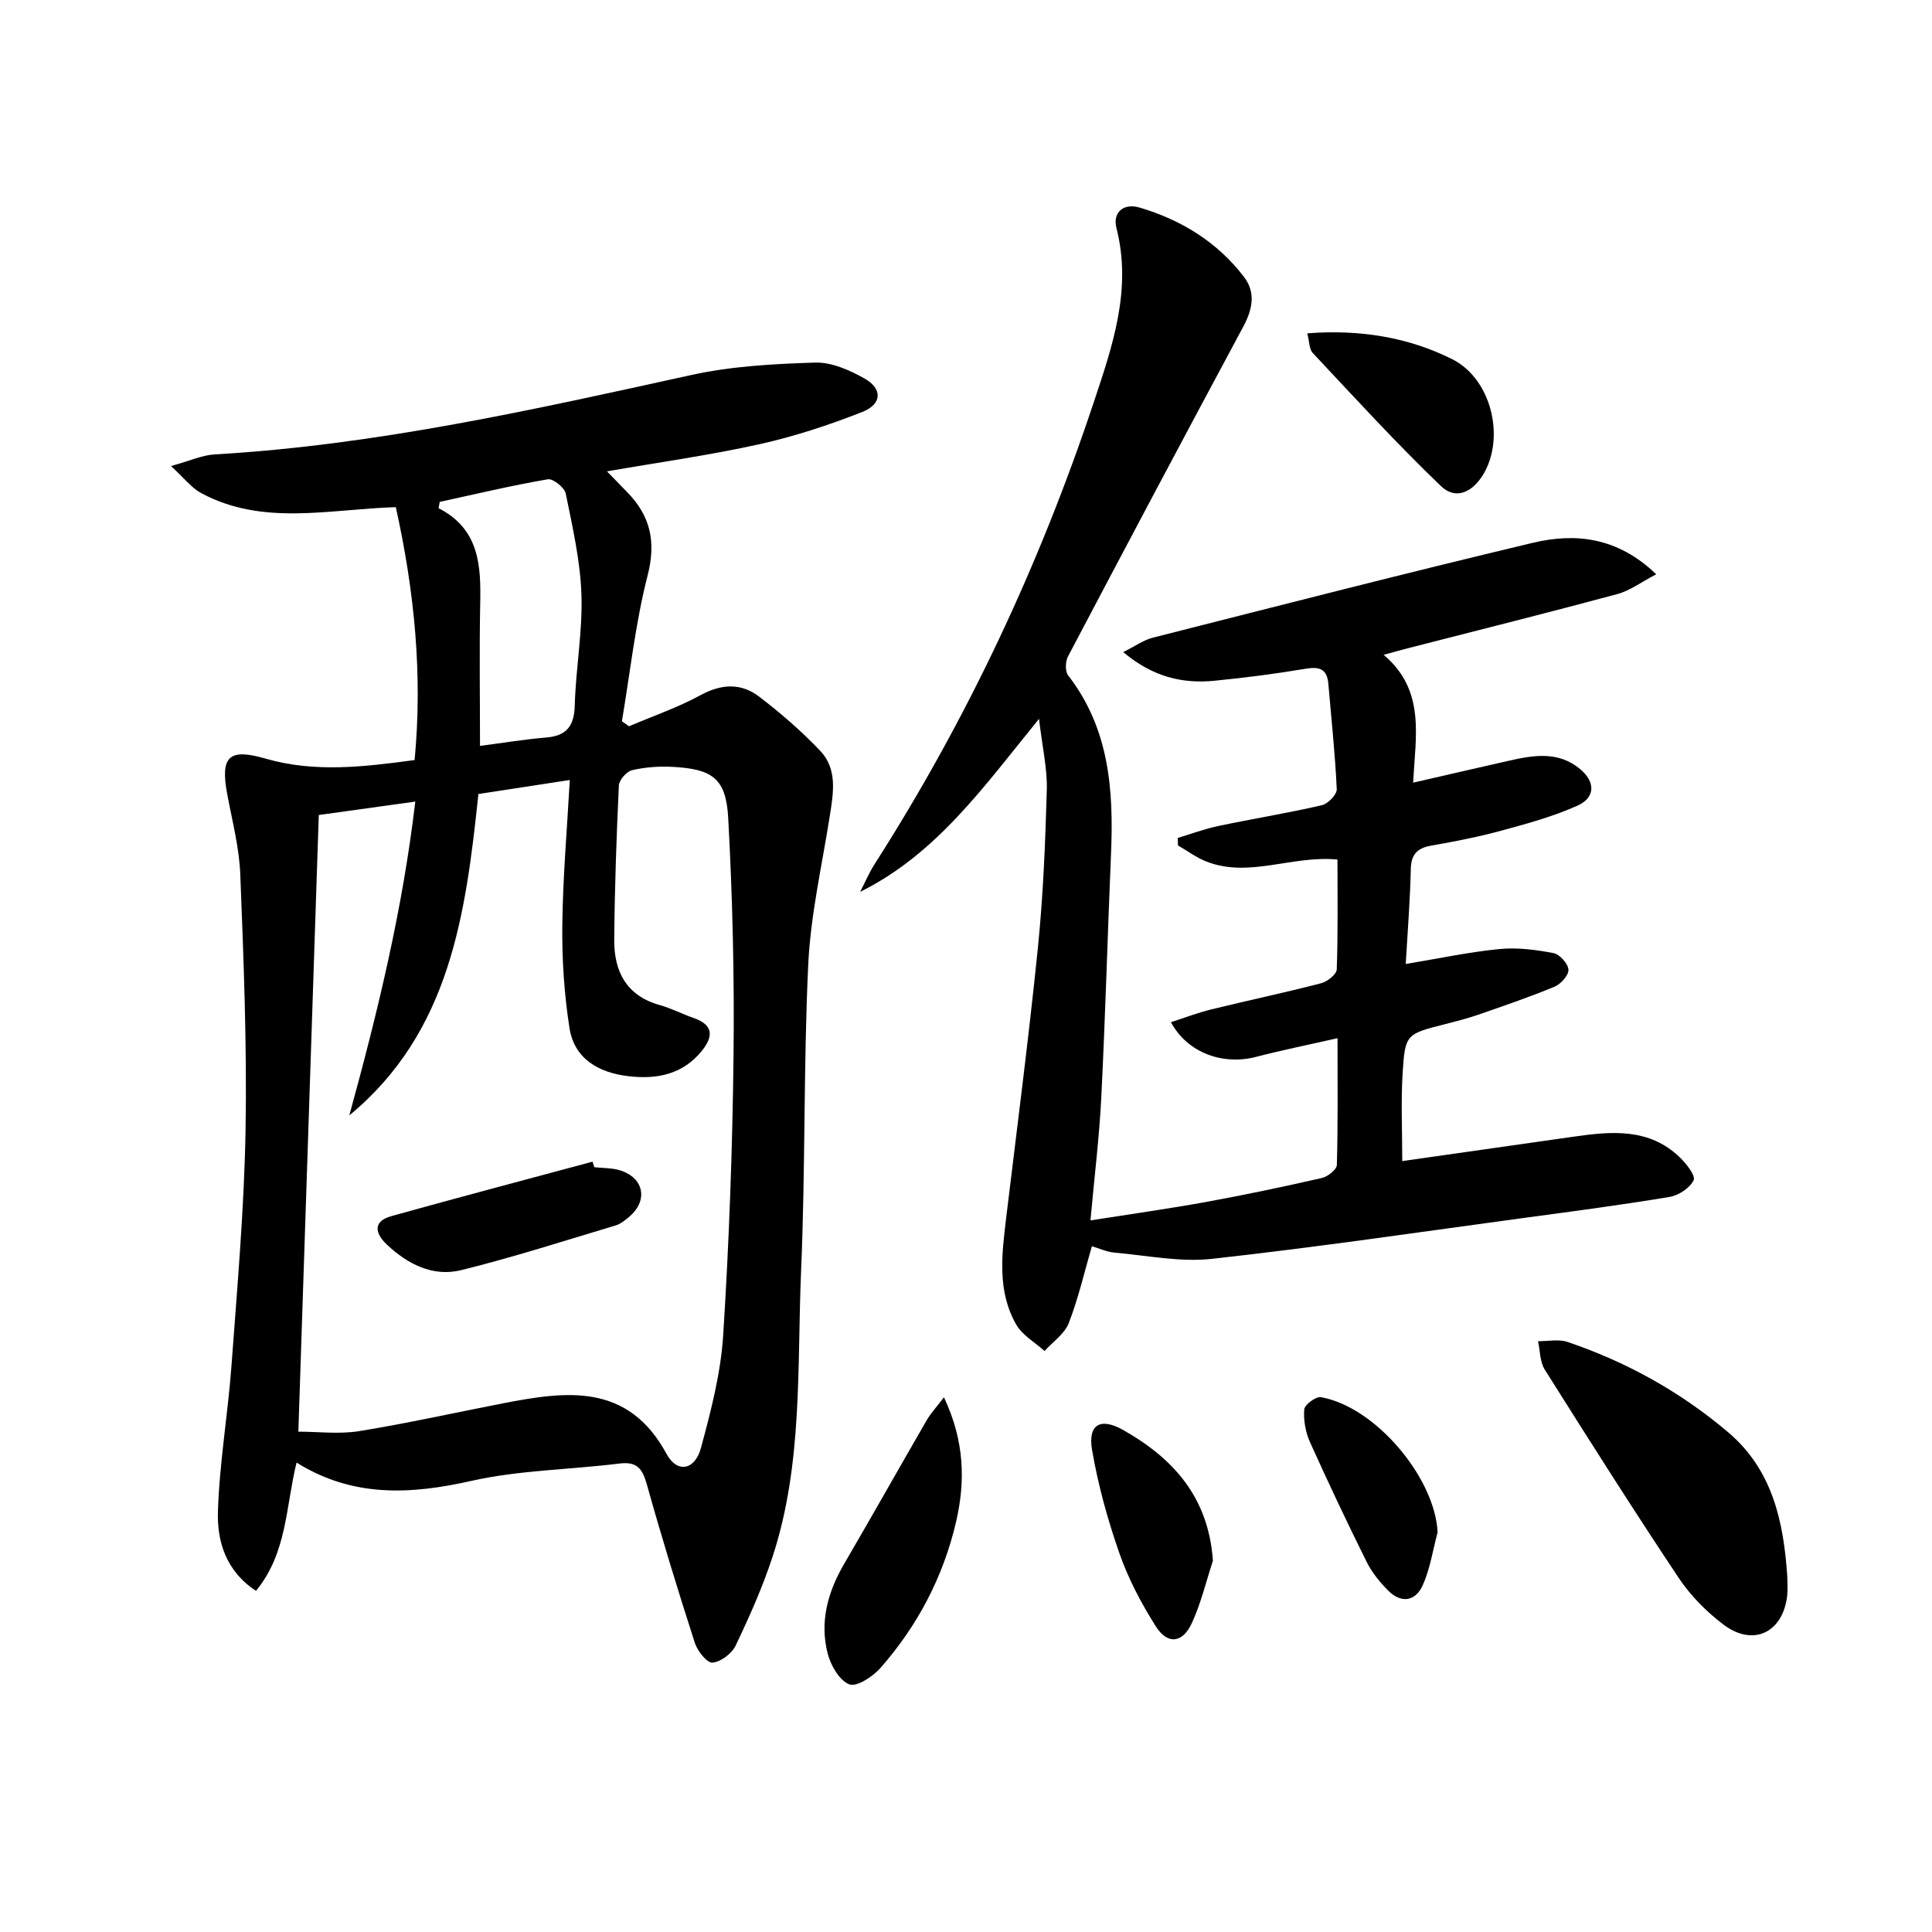
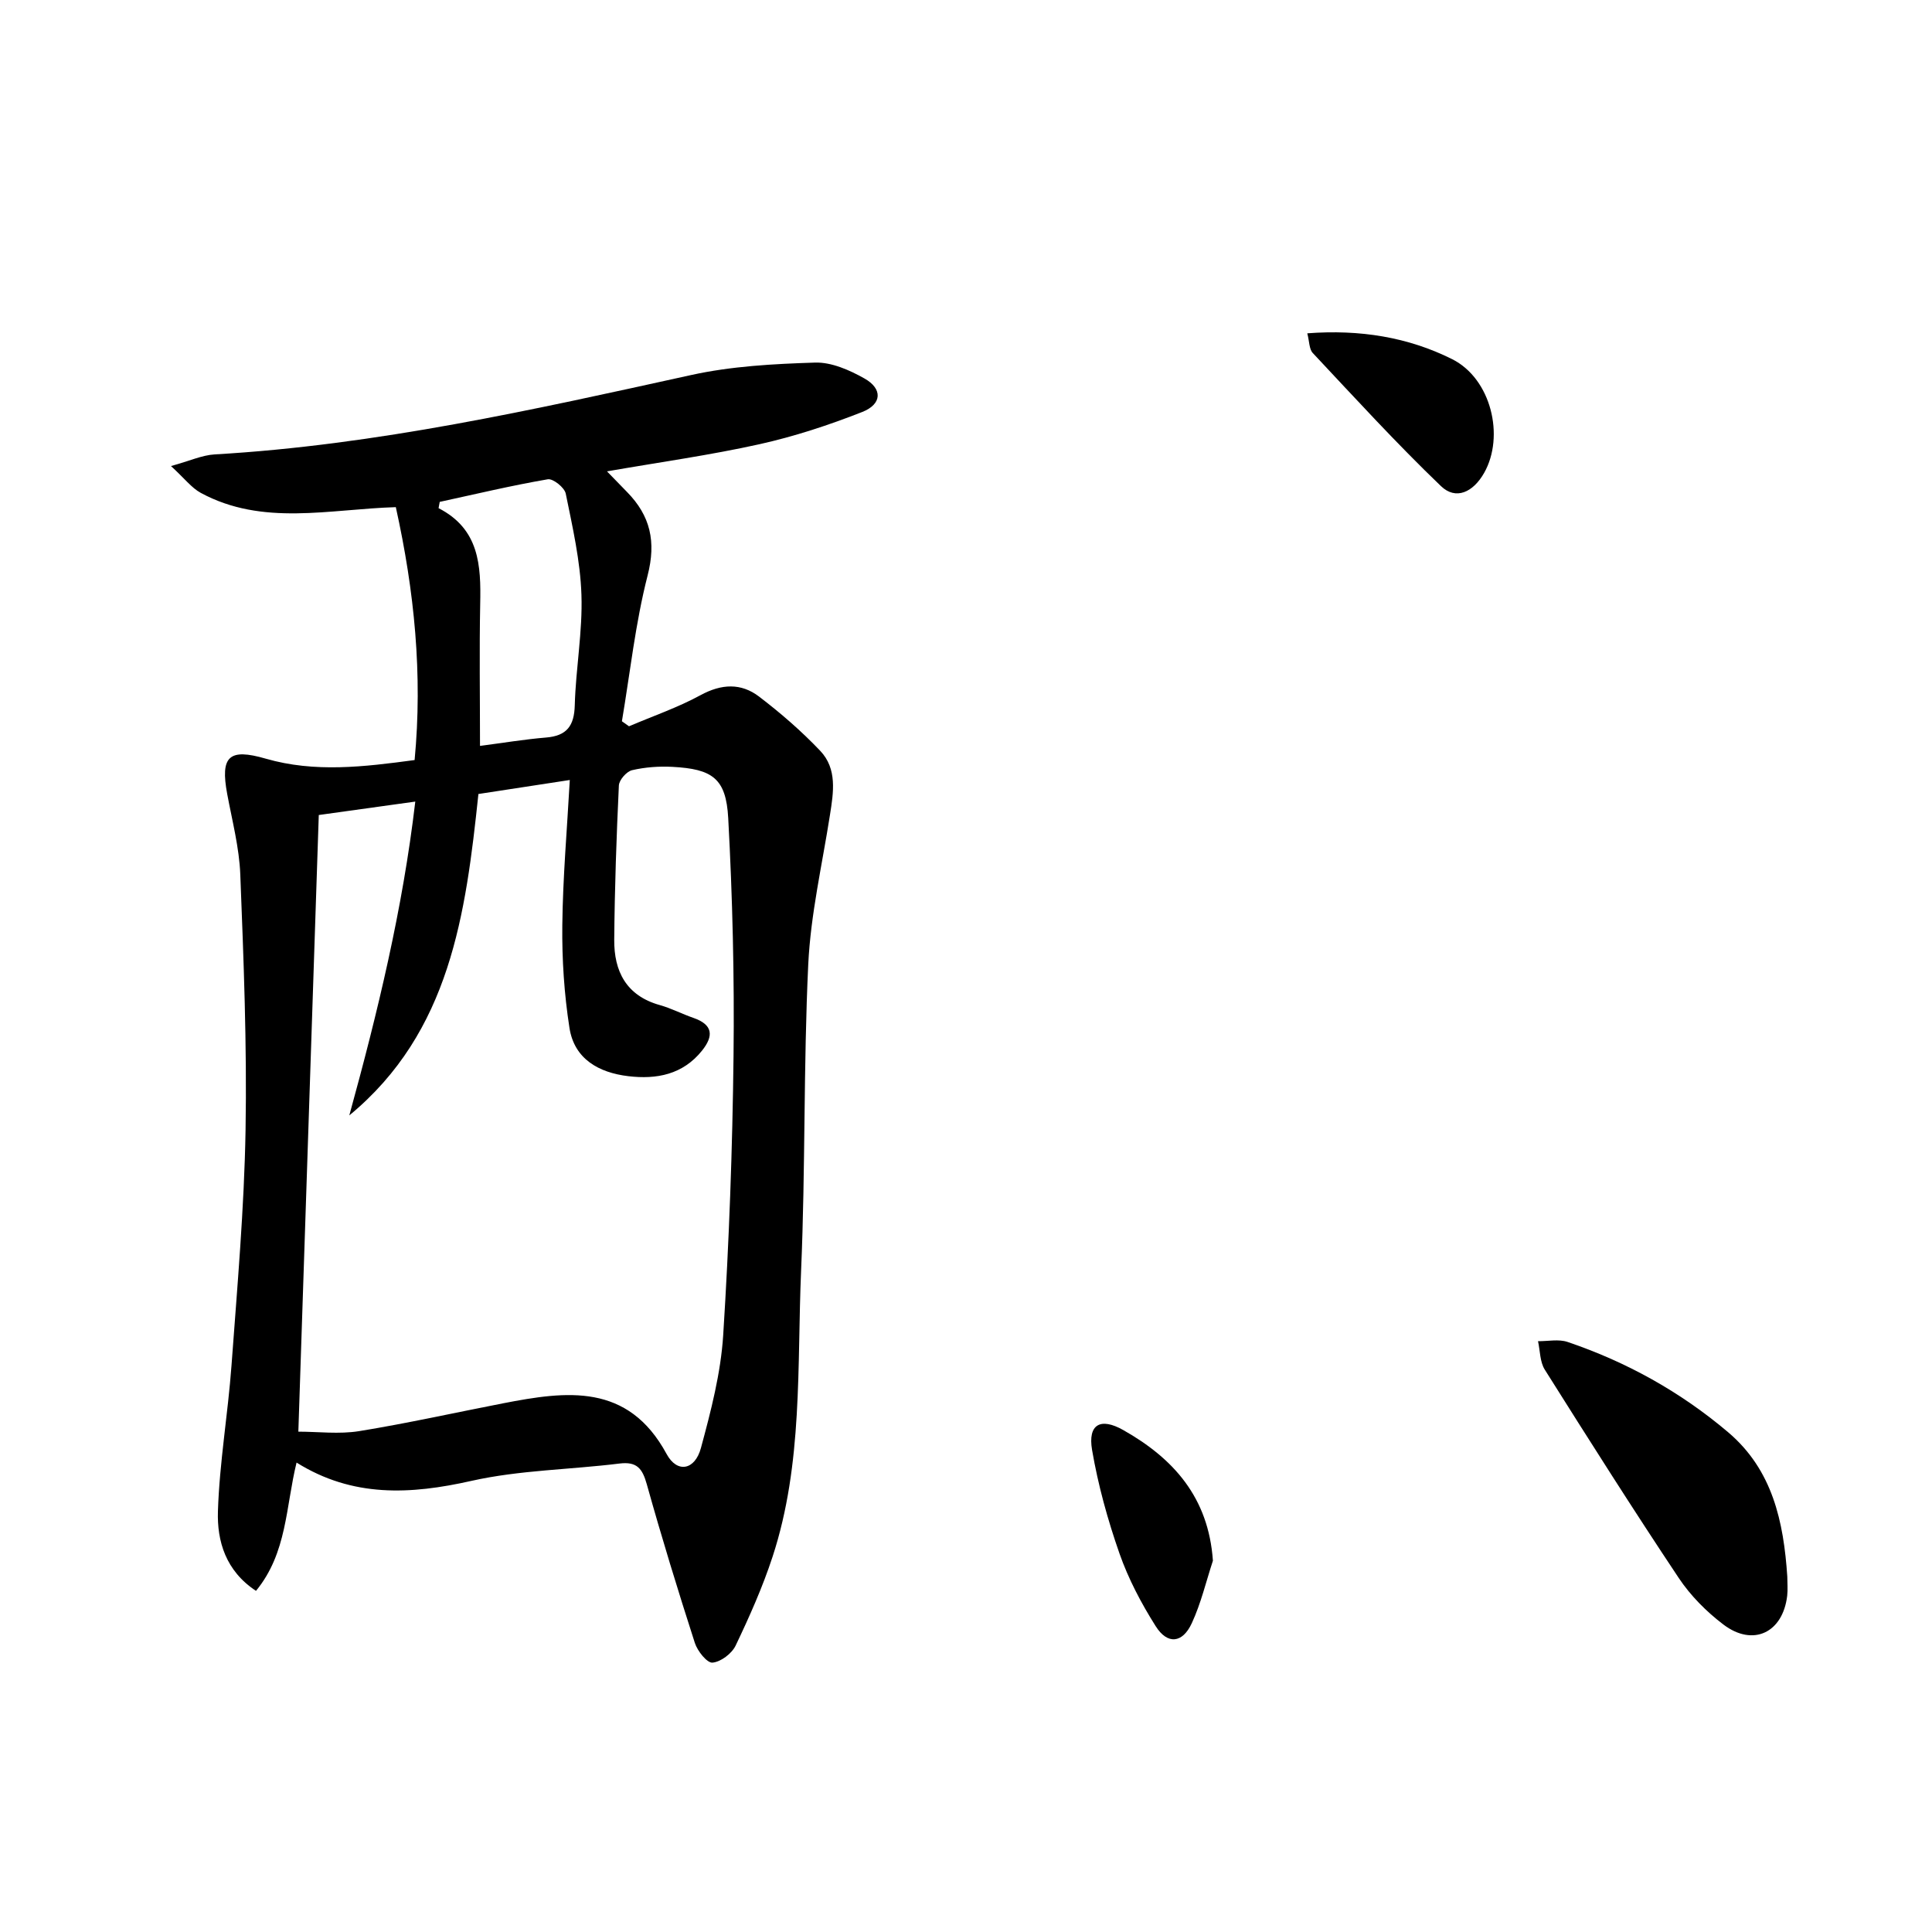
<svg xmlns="http://www.w3.org/2000/svg" enable-background="new 0 0 400 400" viewBox="0 0 400 400">
  <path d="m61.4 302.81c-2.26 9.17-1.94 18.7-8.4 26.56-6.28-4.13-8.08-10.3-7.88-16.49.32-10.08 2.07-20.1 2.81-30.18 1.19-16.23 2.63-32.48 2.91-48.74.3-17.62-.4-35.28-1.09-52.9-.22-5.59-1.68-11.13-2.71-16.67-1.46-7.83.37-9.52 7.97-7.32 10.17 2.94 20.36 1.7 30.83.29 1.68-17.72-.03-34.93-3.89-52.36-13.78.41-27.56 3.99-40.39-2.96-1.91-1.04-3.34-2.97-6.16-5.55 3.9-1.07 6.44-2.26 9.04-2.41 33.48-1.93 66.03-9.26 98.64-16.43 8.35-1.84 17.08-2.31 25.66-2.58 3.39-.11 7.13 1.54 10.22 3.28 3.8 2.13 3.68 5.32-.43 6.94-6.91 2.72-14.05 5.07-21.29 6.68-10.18 2.26-20.53 3.7-31.57 5.62 1.54 1.58 2.84 2.93 4.15 4.27 4.84 4.93 6.06 10.28 4.26 17.29-2.53 9.87-3.62 20.1-5.32 30.18.49.35.98.7 1.47 1.04 4.96-2.12 10.11-3.88 14.82-6.45 4.34-2.36 8.39-2.54 12.12.31 4.47 3.41 8.77 7.14 12.64 11.21 3.56 3.74 2.76 8.62 2.02 13.31-1.61 10.29-3.99 20.55-4.49 30.89-1 21.11-.57 42.28-1.48 63.39-.85 19.85.41 39.99-5.91 59.28-2.06 6.29-4.78 12.39-7.64 18.38-.79 1.66-3.07 3.39-4.8 3.54-1.12.1-3.11-2.4-3.65-4.08-3.51-10.89-6.87-21.84-9.95-32.86-.91-3.25-2.05-4.73-5.66-4.28-10.21 1.27-20.67 1.35-30.65 3.59-12.62 2.84-24.58 3.47-36.2-3.79zm.37-6.4c4.09 0 8.44.56 12.59-.11 9.98-1.62 19.87-3.83 29.8-5.76 13.14-2.55 25.86-4.28 33.86 10.51 2.17 4.01 5.86 3.35 7.1-1.26 2.07-7.65 4.11-15.49 4.61-23.35 1.22-19.24 1.92-38.54 2.14-57.82.19-16.41-.21-32.86-1.1-49.25-.45-8.22-3.27-10.16-11.54-10.6-2.78-.15-5.67.06-8.37.69-1.14.27-2.68 2.03-2.73 3.17-.5 10.63-.87 21.27-.96 31.91-.06 6.55 2.49 11.61 9.43 13.55 2.39.67 4.63 1.85 6.98 2.66 4.04 1.41 4.21 3.72 1.76 6.78-3.98 4.96-9.4 5.98-15.27 5.28-6.1-.73-11.17-3.55-12.17-10-1.09-6.99-1.56-14.16-1.48-21.24.11-9.91.98-19.81 1.55-30.08-6.6 1.01-12.63 1.94-18.92 2.9-2.62 24.84-5.82 49.28-26.73 66.54 5.87-21.32 11.05-42.69 13.66-64.97-7.39 1.03-13.91 1.94-19.98 2.78-1.4 42.46-2.8 84.47-4.23 127.67zm37.61-141.98c4.78-.62 9.2-1.36 13.66-1.73 4.3-.35 5.85-2.4 5.96-6.7.21-7.63 1.64-15.26 1.38-22.85-.23-7.02-1.84-14.03-3.25-20.96-.25-1.24-2.63-3.15-3.72-2.96-7.5 1.29-14.92 3.06-22.37 4.68-.08.43-.16.86-.24 1.3 8.47 4.34 8.79 11.9 8.62 19.82-.19 9.61-.04 19.25-.04 29.4z" />
-   <path d="m291.04 199.58c6.97-1.15 13.14-2.48 19.39-3.09 3.69-.36 7.54.14 11.21.84 1.28.24 3 2.18 3.09 3.43.07 1.14-1.57 2.98-2.87 3.52-5.19 2.16-10.53 3.97-15.85 5.82-2.19.76-4.45 1.33-6.7 1.91-8.22 2.08-8.42 2.06-8.92 10.38-.35 5.78-.07 11.6-.07 18 11.87-1.69 23.63-3.35 35.39-5.04 7.87-1.13 15.7-1.89 22.09 4.28 1.35 1.3 3.3 3.82 2.85 4.73-.79 1.61-3.1 3.13-4.98 3.45-9.82 1.64-19.7 2.94-29.58 4.27-21.71 2.94-43.39 6.14-65.16 8.55-6.6.73-13.46-.7-20.19-1.29-1.58-.14-3.11-.86-4.68-1.32-1.61 5.54-2.82 10.88-4.79 15.92-.87 2.23-3.29 3.87-5.01 5.77-2-1.81-4.61-3.27-5.88-5.5-3.93-6.89-2.98-14.45-2.08-21.93 2.25-18.63 4.67-37.24 6.57-55.91 1.11-10.9 1.55-21.89 1.86-32.86.12-4.35-.92-8.74-1.61-14.68-11.56 14.21-21.25 27.98-37.04 35.82.99-1.91 1.84-3.92 2.99-5.73 19.18-29.99 34.18-61.99 45.41-95.72 3.86-11.59 7.91-23.29 4.67-35.97-.84-3.27 1.47-5.23 4.77-4.26 8.65 2.55 16.12 7.15 21.64 14.37 2.47 3.23 1.76 6.73-.15 10.28-12.2 22.71-24.28 45.48-36.3 68.3-.55 1.05-.61 3.09.05 3.93 8.55 11.04 9.43 23.82 8.86 37.02-.71 16.78-1.17 33.57-2.01 50.34-.4 8.09-1.4 16.14-2.24 25.46 8.44-1.33 16.25-2.42 24-3.83 8.01-1.46 15.98-3.14 23.91-4.95 1.22-.28 3.07-1.74 3.1-2.7.24-8.46.14-16.92.14-26.24-6.04 1.37-11.5 2.47-16.89 3.87-6.85 1.78-14.21-.84-17.6-7.19 2.87-.92 5.56-1.96 8.34-2.64 7.57-1.86 15.21-3.46 22.75-5.42 1.29-.33 3.2-1.84 3.24-2.86.27-7.6.15-15.21.15-22.75-9.46-.91-18.23 3.86-27.1.43-2.09-.81-3.95-2.22-5.92-3.35-.02-.52-.04-1.03-.06-1.55 2.81-.84 5.57-1.88 8.43-2.48 7.13-1.5 14.33-2.66 21.42-4.3 1.27-.29 3.13-2.22 3.08-3.32-.33-7.28-1.12-14.54-1.74-21.81-.27-3.16-1.91-3.6-4.8-3.11-6.22 1.05-12.49 1.85-18.77 2.47-6.66.66-12.79-.8-18.9-5.93 2.48-1.23 4.19-2.49 6.11-2.98 26.21-6.65 52.41-13.39 78.71-19.65 8.8-2.09 17.5-1.2 25.54 6.52-3.09 1.6-5.45 3.4-8.1 4.11-14.25 3.84-28.56 7.41-42.85 11.08-1.54.39-3.06.82-5.49 1.48 8.73 7.39 6.58 16.84 6.11 26.47 7.02-1.61 13.44-3.1 19.87-4.55 5.11-1.16 10.23-2 14.71 1.75 3.17 2.65 3.16 5.89-.56 7.56-4.95 2.22-10.27 3.69-15.54 5.12-4.8 1.31-9.7 2.28-14.6 3.13-2.93.5-4.29 1.72-4.37 4.85-.14 6.44-.65 12.84-1.05 19.68z" />
  <path d="m370.04 326.4c0 1.33.13 2.67-.02 3.98-.9 7.65-7.06 10.62-13.2 5.97-3.52-2.67-6.81-5.98-9.25-9.64-9.48-14.22-18.63-28.67-27.74-43.14-1.02-1.62-.96-3.91-1.4-5.89 2.05.02 4.28-.47 6.13.16 12.22 4.14 23.35 10.32 33.22 18.68 9.24 7.83 11.5 18.57 12.26 29.88z" />
-   <path d="m195.43 289.29c4.3 9.1 4.45 17.45 2.51 25.81-2.64 11.34-7.95 21.47-15.63 30.21-1.58 1.8-4.93 4.01-6.47 3.42-2.05-.79-3.85-3.93-4.48-6.39-1.69-6.57.02-12.75 3.42-18.57 5.76-9.87 11.36-19.83 17.08-29.72.79-1.37 1.9-2.56 3.57-4.76z" />
-   <path d="m270.66 69.01c10.88-.83 20.88.79 29.99 5.35 8.1 4.06 10.91 15.97 6.63 23.54-2.29 4.04-5.87 5.7-8.95 2.74-9.19-8.82-17.81-18.25-26.53-27.55-.76-.8-.7-2.38-1.14-4.08z" />
+   <path d="m270.66 69.01c10.88-.83 20.88.79 29.99 5.35 8.1 4.06 10.91 15.97 6.63 23.54-2.29 4.04-5.87 5.7-8.95 2.74-9.19-8.82-17.81-18.25-26.53-27.55-.76-.8-.7-2.38-1.14-4.08" />
  <path d="m251.12 323.13c-1.42 4.33-2.47 8.83-4.37 12.93-1.93 4.18-5.04 4.49-7.48.62-2.98-4.72-5.65-9.78-7.49-15.03-2.44-6.97-4.44-14.19-5.68-21.46-.9-5.29 1.73-6.79 6.46-4.11 10.37 5.86 17.65 13.93 18.56 27.05z" />
-   <path d="m297.64 317.26c-.98 3.65-1.54 7.48-3.05 10.89-1.52 3.43-4.5 3.89-7.24 1.11-1.73-1.75-3.36-3.77-4.44-5.97-4.06-8.18-7.97-16.43-11.71-24.76-.91-2.04-1.35-4.52-1.17-6.73.08-.98 2.42-2.71 3.45-2.53 11.33 2 23.64 16.73 24.16 27.99z" />
-   <path d="m123.05 241.66c1.81.2 3.71.12 5.41.67 4.86 1.56 5.74 6.21 1.9 9.51-.87.75-1.85 1.56-2.92 1.88-10.63 3.18-21.2 6.59-31.96 9.25-5.86 1.44-11.1-1.24-15.41-5.32-2.43-2.3-2.93-4.78.97-5.87 13.85-3.86 27.75-7.53 41.64-11.27.12.38.24.77.37 1.15z" />
</svg>